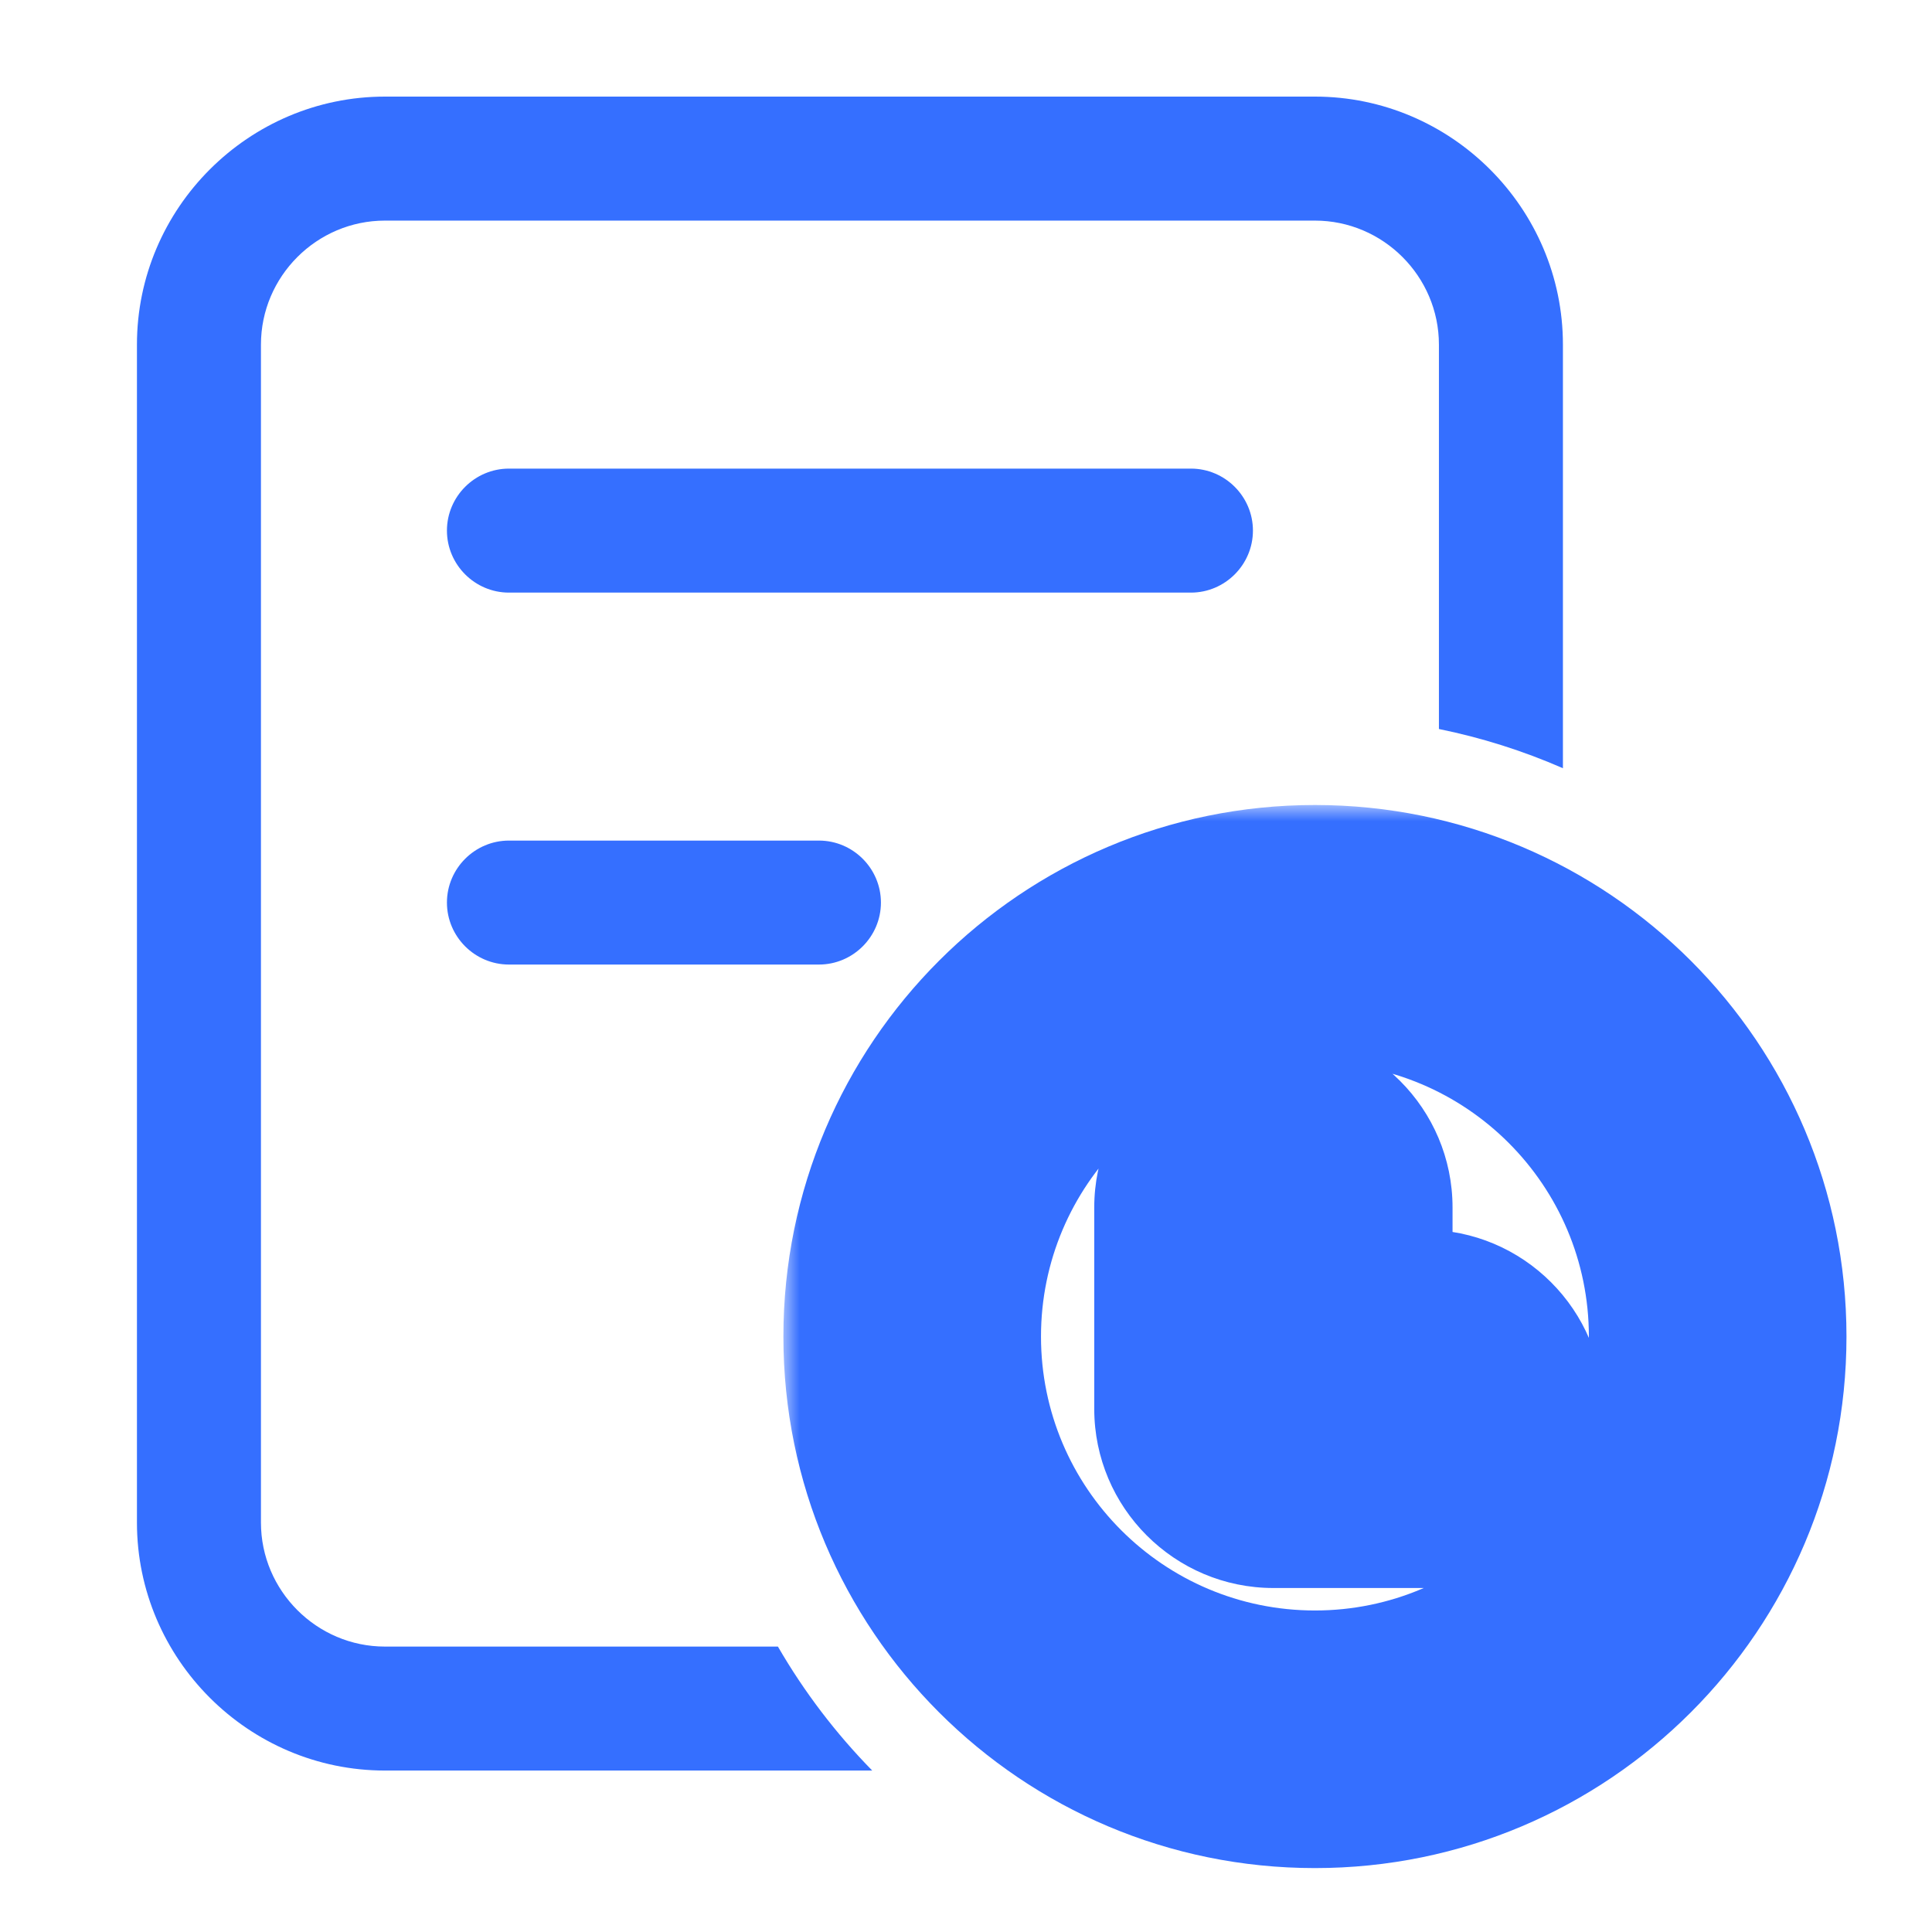
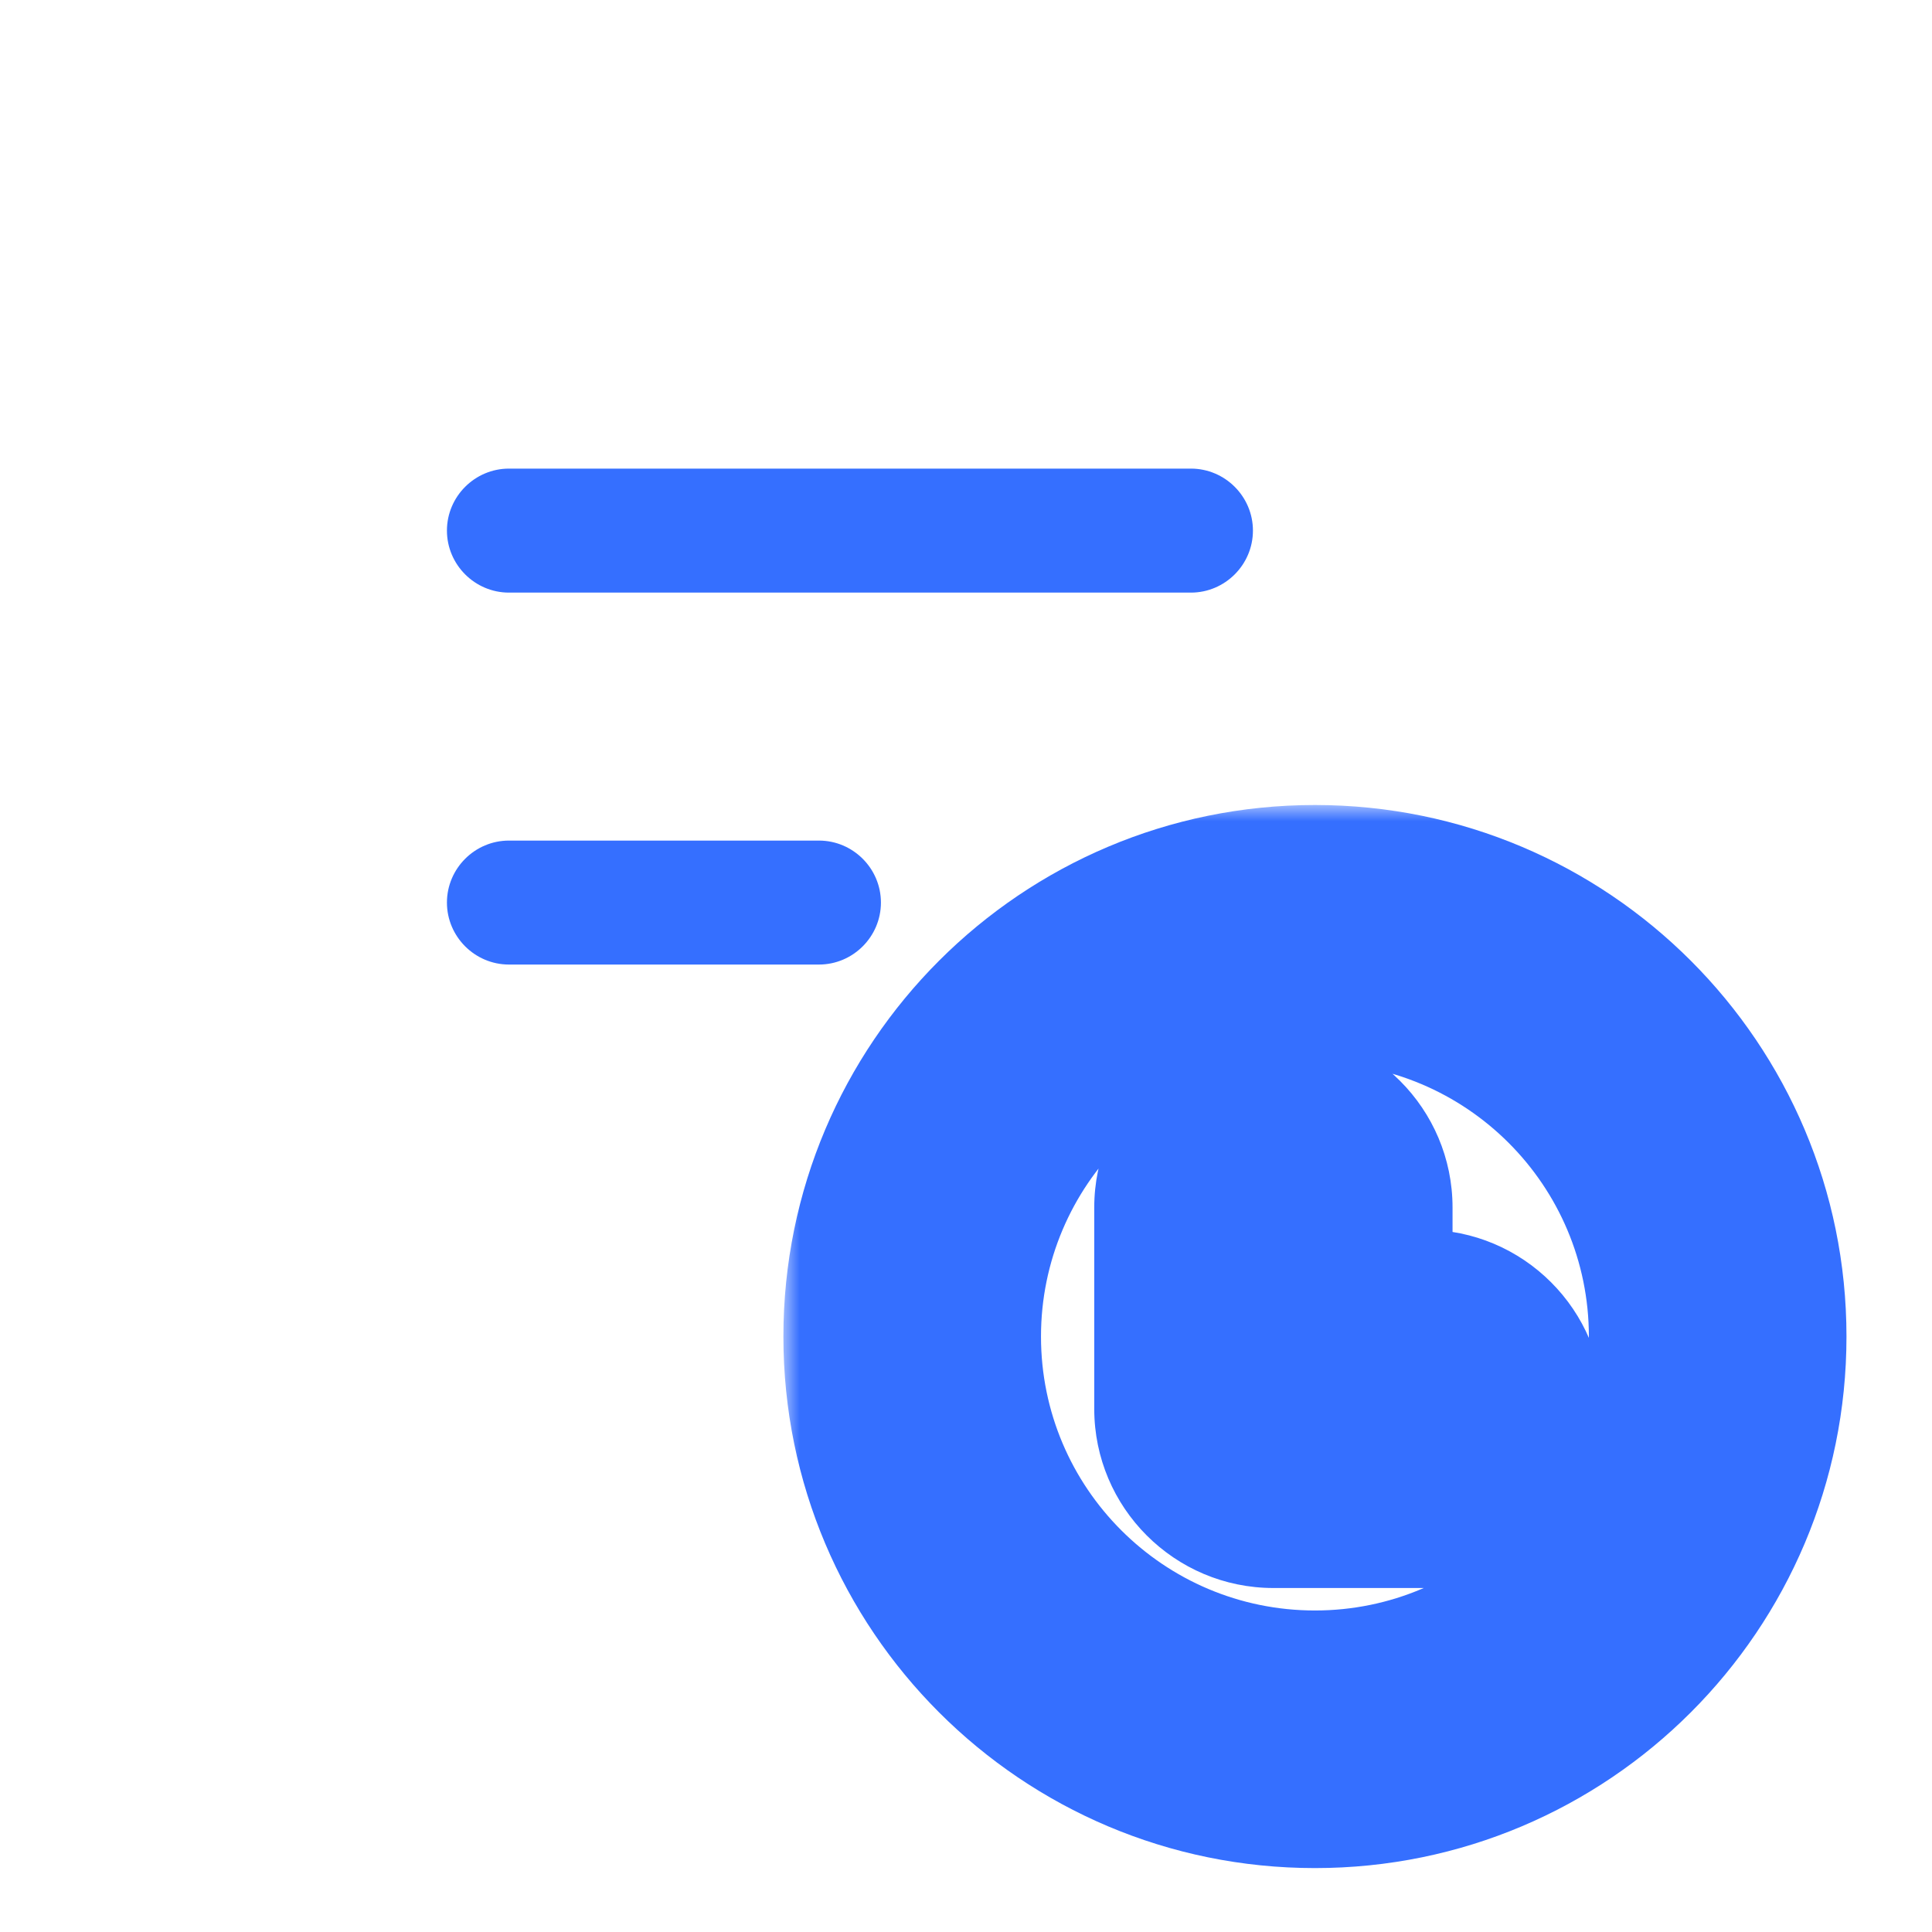
<svg xmlns="http://www.w3.org/2000/svg" width="60" height="60" viewBox="0 0 60 60" fill="none">
  <g id="history-records">
    <g id="ç¼ç» 39">
      <g id="ç¼ç» 38">
        <g id="åå²è®°å½-fill">
-           <path id="å½¢ç¶" fill-rule="evenodd" clip-rule="evenodd" d="M15.806 18.404H36.985C38.044 18.404 38.911 17.537 38.911 16.478C38.911 15.419 38.044 14.553 36.985 14.553H15.806C14.747 14.553 13.88 15.419 13.88 16.478C13.88 17.537 14.747 18.404 15.806 18.404ZM15.806 29.955H25.433C26.492 29.955 27.358 29.089 27.358 28.03C27.358 26.971 26.492 26.105 25.433 26.105H15.806C14.747 26.105 13.88 26.971 13.88 28.03C13.88 29.089 14.747 29.955 15.806 29.955Z" fill="#356FFF" />
+           <path id="å½¢ç¶" fill-rule="evenodd" clip-rule="evenodd" d="M15.806 18.404H36.985C38.044 18.404 38.911 17.537 38.911 16.478C38.911 15.419 38.044 14.553 36.985 14.553H15.806C14.747 14.553 13.88 15.419 13.88 16.478C13.88 17.537 14.747 18.404 15.806 18.404ZM15.806 29.955H25.433C26.492 29.955 27.358 29.089 27.358 28.03C27.358 26.971 26.492 26.105 25.433 26.105H15.806C14.747 26.105 13.88 26.971 13.88 28.03C13.88 29.089 14.747 29.955 15.806 29.955" fill="#356FFF" />
          <g id="å½¢ç¶_2">
            <mask id="path-2-outside-1_1645_4023" maskUnits="userSpaceOnUse" x="24.329" y="25" width="34" height="34" fill="black">
              <rect fill="white" x="24.329" y="25" width="34" height="34" />
              <path fill-rule="evenodd" clip-rule="evenodd" d="M28.329 41.508C28.329 34.6 33.929 29 40.837 29C47.744 29 53.344 34.6 53.344 41.508C53.344 48.415 47.744 54.015 40.837 54.015C33.929 54.015 28.329 48.415 28.329 41.508ZM44.237 45.317C45.097 45.317 45.8 44.614 45.8 43.754C45.8 42.894 45.097 42.191 44.237 42.191H41.11V37.5C41.11 36.64 40.407 35.937 39.547 35.937C38.687 35.937 37.983 36.64 37.983 37.5V43.754C37.983 44.614 38.687 45.317 39.547 45.317H44.237Z" />
            </mask>
            <path d="M41.11 42.191H37.11V46.191H41.11V42.191ZM40.837 29V25C31.72 25 24.329 32.391 24.329 41.508H28.329H32.329C32.329 36.809 36.138 33.001 40.837 33.001V29ZM53.344 41.508H57.344C57.344 32.391 49.953 25 40.837 25V29V33.001C45.535 33.001 49.344 36.809 49.344 41.508H53.344ZM40.837 54.015V58.015C49.953 58.015 57.344 50.624 57.344 41.508H53.344H49.344C49.344 46.206 45.535 50.015 40.837 50.015V54.015ZM28.329 41.508H24.329C24.329 50.624 31.72 58.015 40.837 58.015V54.015V50.015C36.138 50.015 32.329 46.206 32.329 41.508H28.329ZM45.8 43.754H41.8C41.8 42.405 42.888 41.317 44.237 41.317V45.317V49.317C47.306 49.317 49.8 46.823 49.8 43.754H45.8ZM44.237 42.191V46.191C42.888 46.191 41.8 45.103 41.8 43.754H45.8H49.8C49.8 40.685 47.306 38.191 44.237 38.191V42.191ZM41.11 42.191V46.191H44.237V42.191V38.191H41.11V42.191ZM41.11 37.5H37.11V42.191H41.11H45.11V37.5H41.11ZM39.547 35.937V39.937C38.197 39.937 37.11 38.849 37.11 37.5H41.11H45.11C45.11 34.431 42.616 31.937 39.547 31.937V35.937ZM37.983 37.5H41.983C41.983 38.849 40.896 39.937 39.547 39.937V35.937V31.937C36.478 31.937 33.983 34.431 33.983 37.5H37.983ZM37.983 43.754H41.983V37.5H37.983H33.983V43.754H37.983ZM39.547 45.317V41.317C40.896 41.317 41.983 42.405 41.983 43.754H37.983H33.983C33.983 46.823 36.478 49.317 39.547 49.317V45.317ZM44.237 45.317V41.317H39.547V45.317V49.317H44.237V45.317Z" fill="#356FFF" mask="url(#path-2-outside-1_1645_4023)" />
          </g>
-           <path id="è·¯å¾" d="M24.159 51.136H11.955C9.837 51.136 8.104 49.403 8.104 47.285V10.702C8.104 8.584 9.837 6.851 11.955 6.851H40.836C42.954 6.851 44.687 8.584 44.687 10.702V22.64C46.01 22.909 47.301 23.317 48.538 23.858V10.702C48.538 6.466 45.072 3 40.836 3H11.955C7.719 3 4.253 6.466 4.253 10.702V47.285C4.253 51.521 7.719 54.986 11.955 54.986H27.088C25.958 53.834 24.972 52.541 24.159 51.136Z" fill="#356FFF" />
        </g>
      </g>
    </g>
  </g>
</svg>